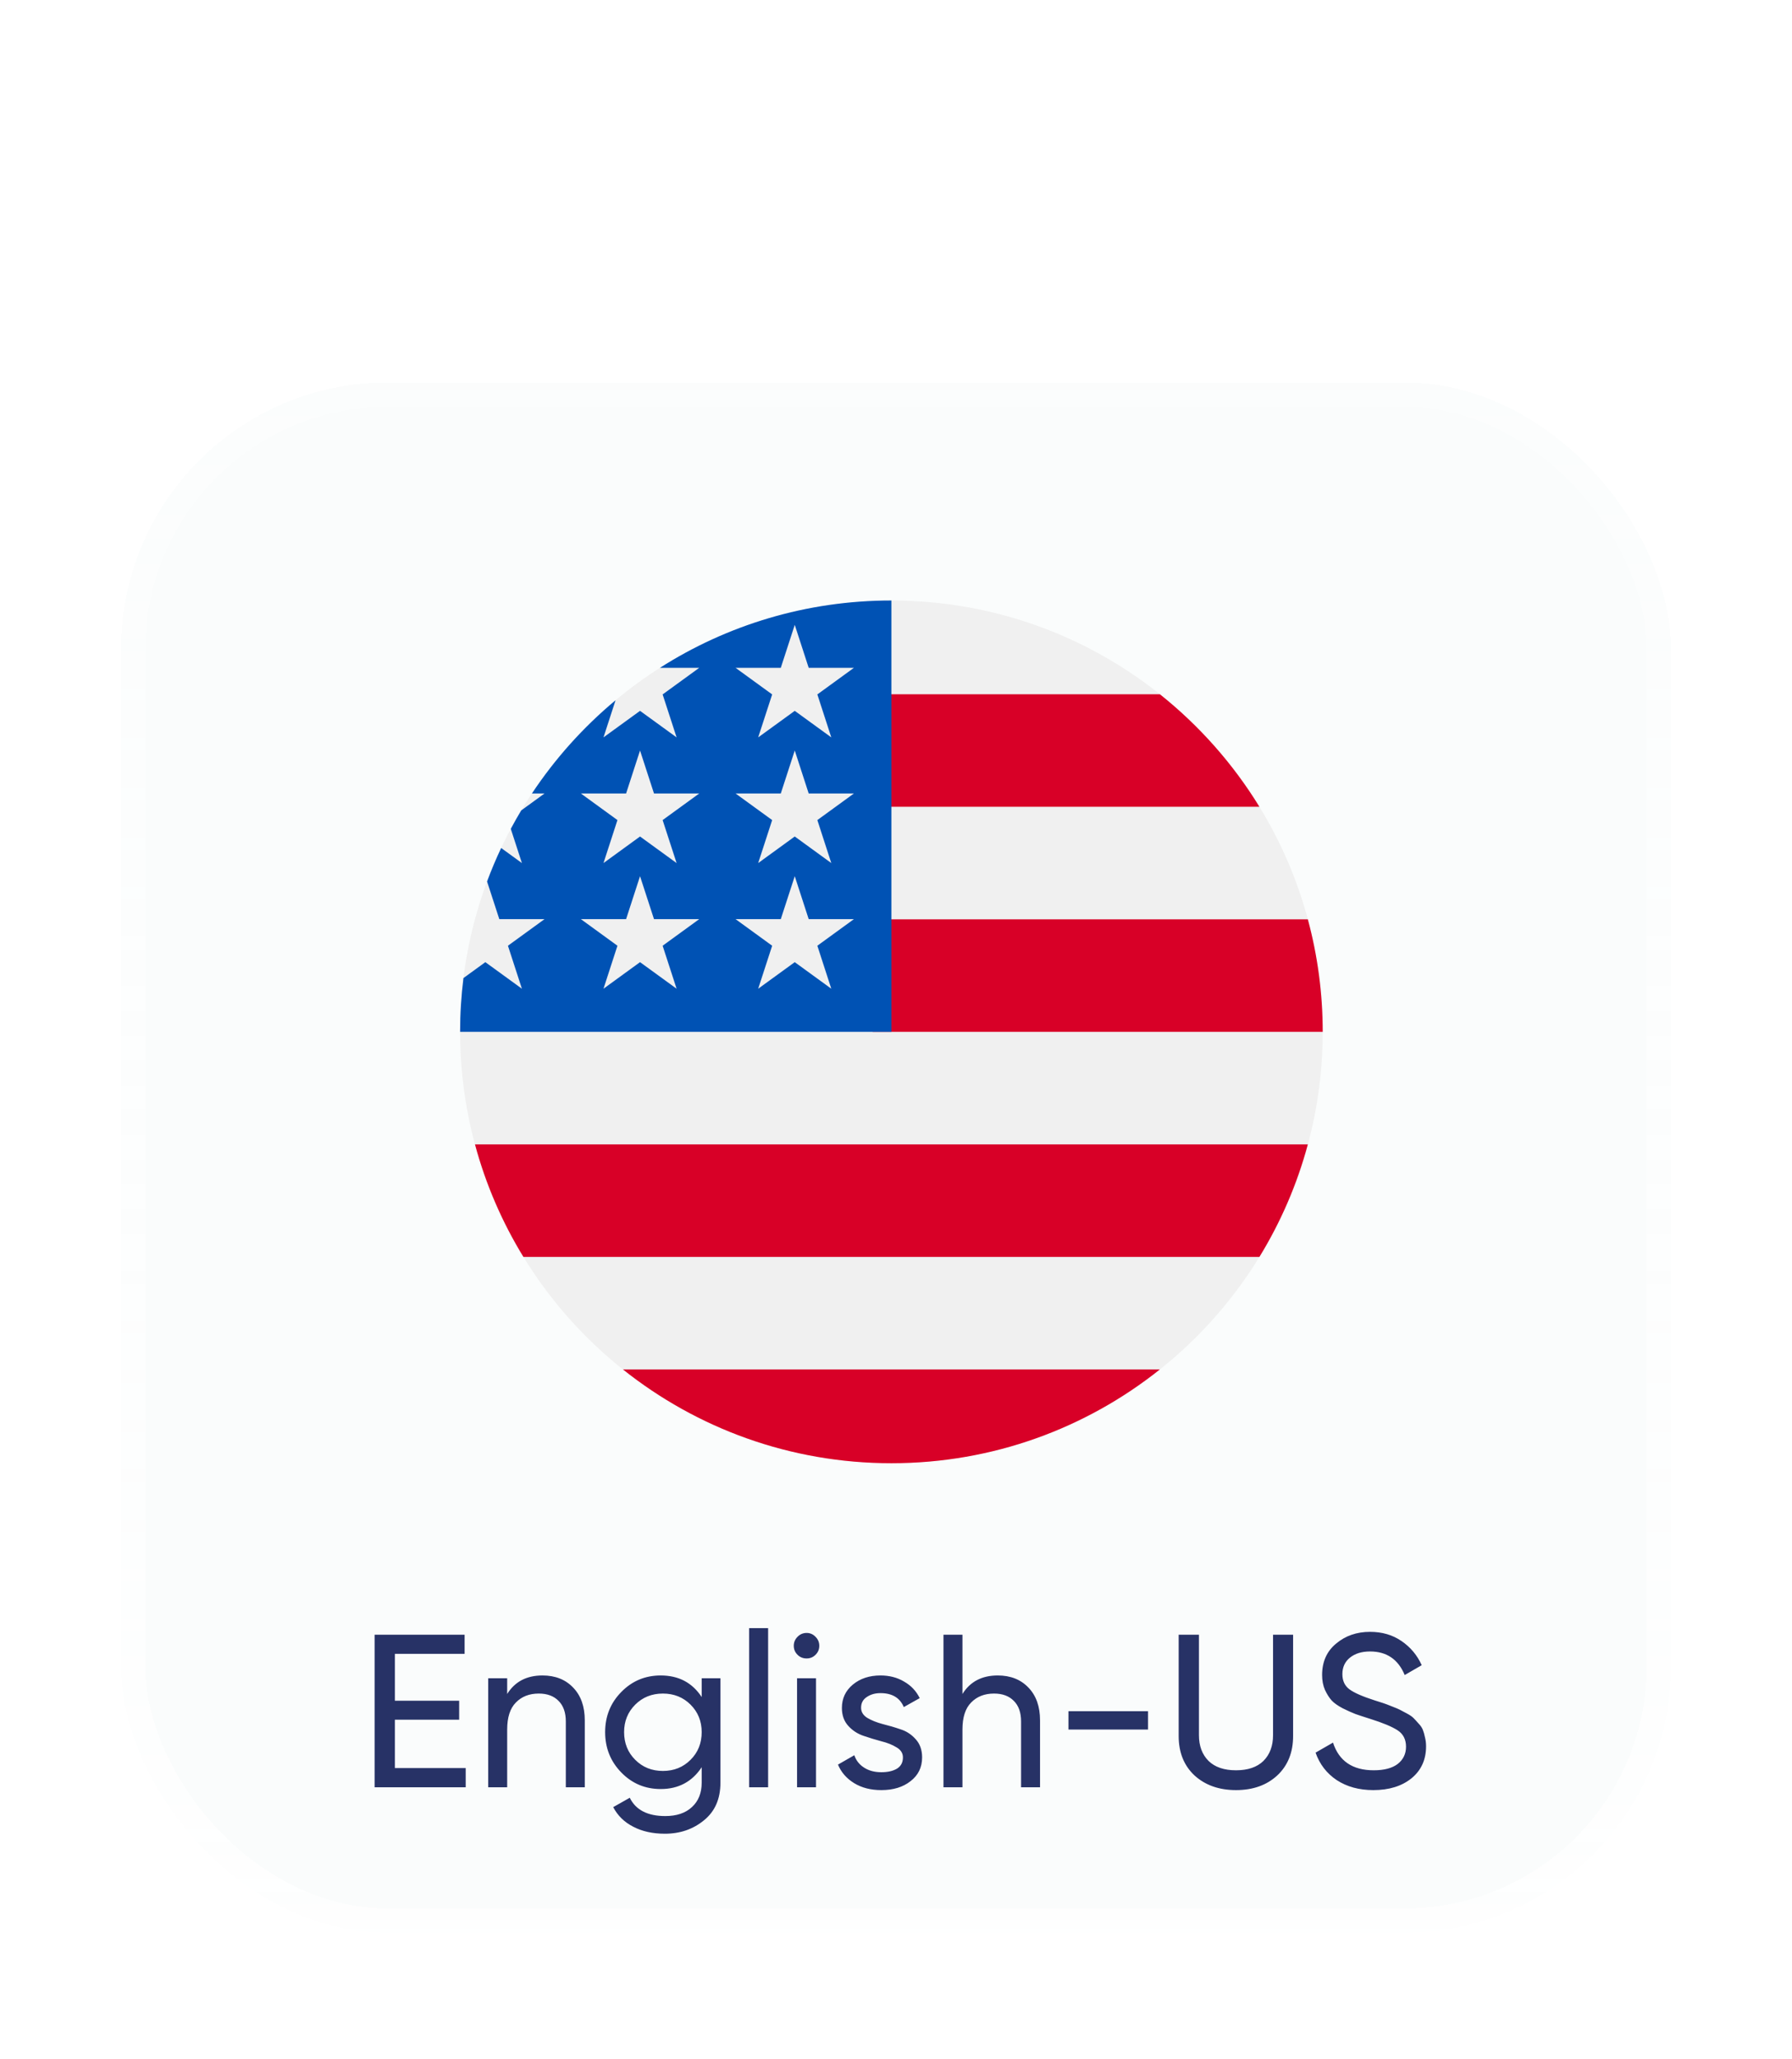
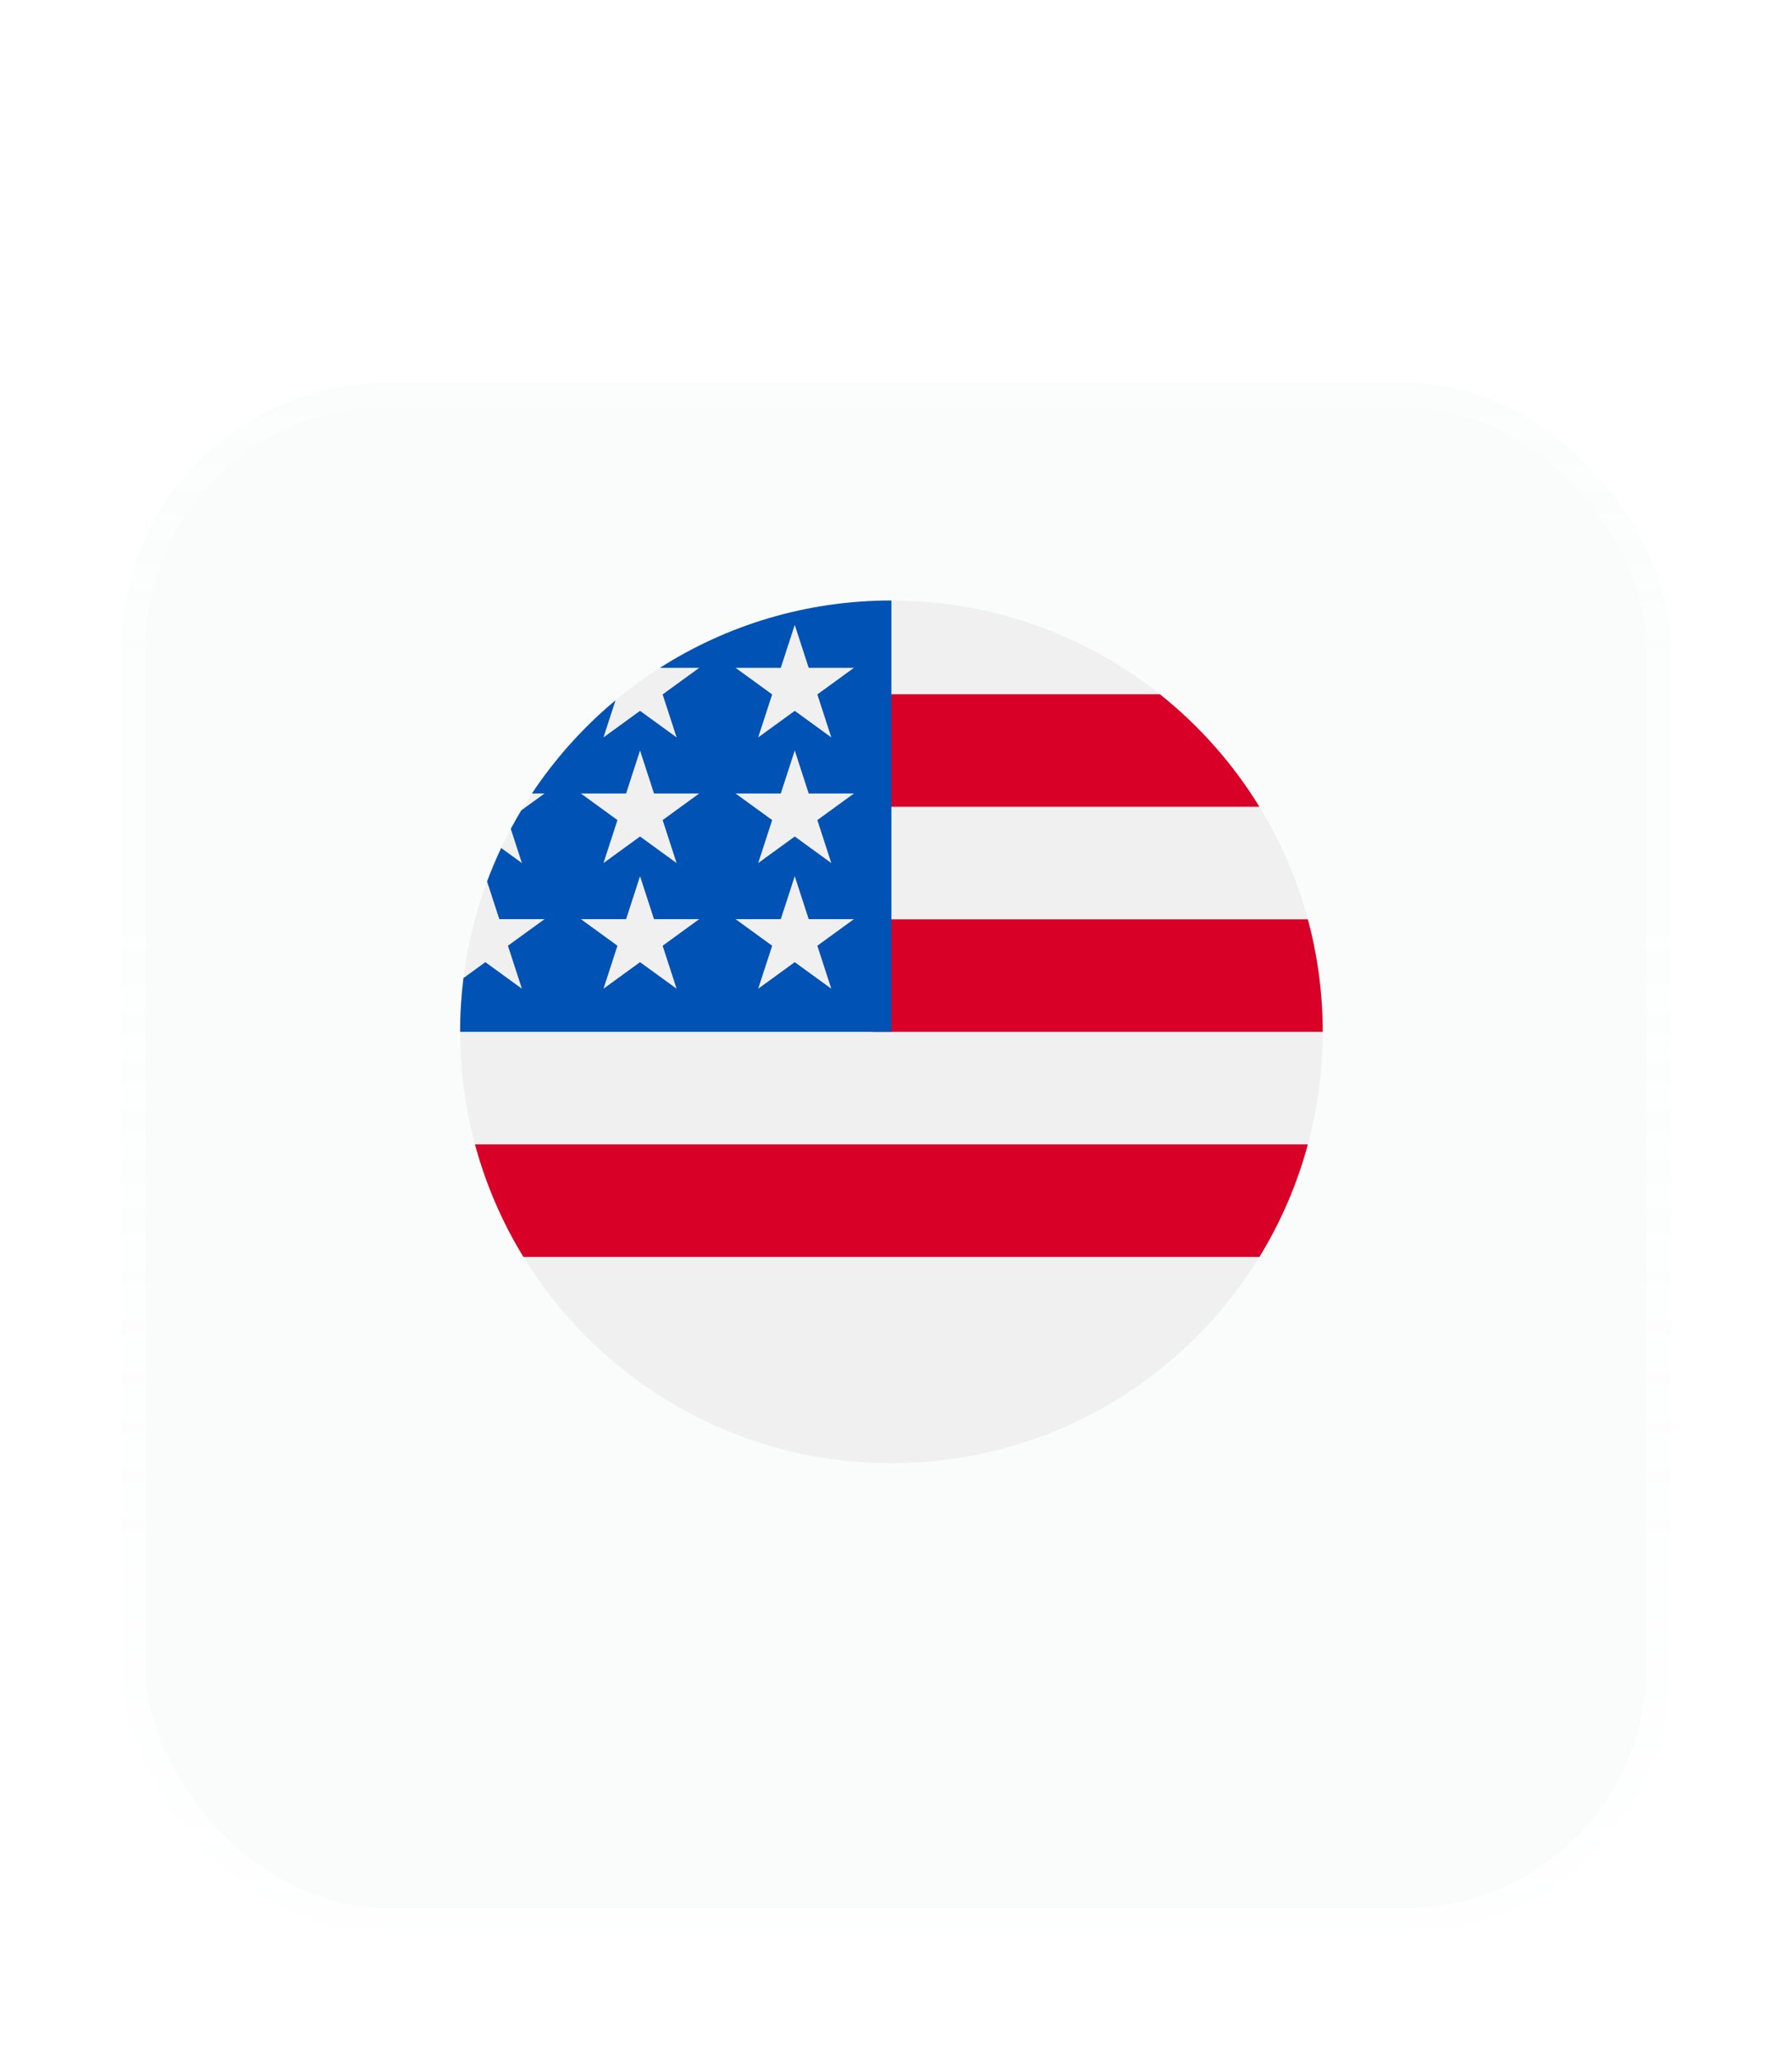
<svg xmlns="http://www.w3.org/2000/svg" width="74" height="85" viewBox="0 0 74 85" fill="none">
  <g filter="url(#filter0_d_0_12125)">
    <rect x="5" y="0.603" width="64" height="64" rx="11" fill="#F9FBFB" fill-opacity="0.76" shape-rendering="crispEdges" />
    <rect x="5.5" y="1.103" width="63" height="63" rx="10.5" stroke="url(#paint0_linear_0_12125)" shape-rendering="crispEdges" />
-     <path d="M16.306 57.81H19.231V58.602H15.469V52.303H19.186V53.094H16.306V55.029H18.961V55.812H16.306V57.81ZM22.402 53.986C22.93 53.986 23.353 54.154 23.671 54.489C23.989 54.819 24.148 55.27 24.148 55.84V58.602H23.365V55.885C23.365 55.519 23.266 55.236 23.068 55.038C22.87 54.834 22.597 54.733 22.249 54.733C21.859 54.733 21.544 54.855 21.304 55.102C21.064 55.342 20.944 55.714 20.944 56.218V58.602H20.161V54.102H20.944V54.751C21.262 54.24 21.748 53.986 22.402 53.986ZM28.976 54.102H29.75V58.413C29.75 59.08 29.525 59.596 29.075 59.962C28.625 60.334 28.085 60.52 27.455 60.52C26.951 60.52 26.516 60.423 26.15 60.231C25.784 60.045 25.508 59.776 25.322 59.422L26.006 59.035C26.252 59.538 26.741 59.791 27.473 59.791C27.941 59.791 28.307 59.667 28.571 59.422C28.841 59.175 28.976 58.84 28.976 58.413V57.775C28.58 58.374 28.016 58.675 27.284 58.675C26.642 58.675 26.099 58.447 25.655 57.99C25.211 57.535 24.989 56.98 24.989 56.325C24.989 55.672 25.211 55.12 25.655 54.669C26.099 54.214 26.642 53.986 27.284 53.986C28.022 53.986 28.586 54.282 28.976 54.877V54.102ZM26.231 57.468C26.537 57.775 26.918 57.928 27.374 57.928C27.83 57.928 28.211 57.775 28.517 57.468C28.823 57.163 28.976 56.782 28.976 56.325C28.976 55.876 28.823 55.498 28.517 55.191C28.211 54.886 27.83 54.733 27.374 54.733C26.918 54.733 26.537 54.886 26.231 55.191C25.925 55.498 25.772 55.876 25.772 56.325C25.772 56.782 25.925 57.163 26.231 57.468ZM30.936 58.602V52.032H31.719V58.602H30.936ZM33.31 53.283C33.16 53.283 33.034 53.233 32.932 53.13C32.83 53.029 32.779 52.906 32.779 52.761C32.779 52.617 32.83 52.495 32.932 52.392C33.034 52.285 33.16 52.23 33.31 52.23C33.454 52.23 33.577 52.285 33.679 52.392C33.781 52.495 33.832 52.617 33.832 52.761C33.832 52.906 33.781 53.029 33.679 53.13C33.577 53.233 33.454 53.283 33.31 53.283ZM32.914 58.602V54.102H33.697V58.602H32.914ZM35.558 55.318C35.558 55.492 35.645 55.633 35.819 55.74C35.993 55.843 36.203 55.926 36.449 55.992C36.695 56.053 36.941 56.124 37.187 56.209C37.433 56.286 37.643 56.425 37.817 56.623C37.991 56.815 38.078 57.063 38.078 57.37C38.078 57.778 37.919 58.105 37.601 58.35C37.289 58.596 36.887 58.719 36.395 58.719C35.957 58.719 35.582 58.623 35.27 58.431C34.958 58.239 34.736 57.984 34.604 57.666L35.279 57.279C35.351 57.495 35.486 57.666 35.684 57.792C35.882 57.919 36.119 57.981 36.395 57.981C36.653 57.981 36.866 57.934 37.034 57.837C37.202 57.736 37.286 57.58 37.286 57.37C37.286 57.196 37.199 57.057 37.025 56.956C36.851 56.847 36.641 56.764 36.395 56.703C36.149 56.638 35.903 56.562 35.657 56.478C35.411 56.395 35.201 56.257 35.027 56.065C34.853 55.873 34.766 55.627 34.766 55.327C34.766 54.937 34.916 54.615 35.216 54.364C35.522 54.111 35.903 53.986 36.359 53.986C36.725 53.986 37.049 54.069 37.331 54.237C37.619 54.4 37.835 54.627 37.979 54.922L37.322 55.291C37.16 54.907 36.839 54.715 36.359 54.715C36.137 54.715 35.948 54.769 35.792 54.877C35.636 54.978 35.558 55.126 35.558 55.318ZM41.202 53.986C41.73 53.986 42.153 54.154 42.471 54.489C42.789 54.819 42.948 55.27 42.948 55.84V58.602H42.165V55.885C42.165 55.519 42.066 55.236 41.868 55.038C41.67 54.834 41.397 54.733 41.049 54.733C40.659 54.733 40.344 54.855 40.104 55.102C39.864 55.342 39.744 55.714 39.744 56.218V58.602H38.961V52.303H39.744V54.751C40.062 54.24 40.548 53.986 41.202 53.986ZM44.122 56.218V55.462H47.407V56.218H44.122ZM52.741 58.117C52.303 58.519 51.736 58.719 51.04 58.719C50.344 58.719 49.774 58.519 49.33 58.117C48.892 57.709 48.673 57.166 48.673 56.487V52.303H49.51V56.452C49.51 56.895 49.642 57.249 49.906 57.514C50.17 57.772 50.548 57.901 51.04 57.901C51.532 57.901 51.91 57.772 52.174 57.514C52.438 57.249 52.57 56.895 52.57 56.452V52.303H53.398V56.487C53.398 57.166 53.179 57.709 52.741 58.117ZM56.711 58.719C56.123 58.719 55.619 58.581 55.199 58.306C54.785 58.029 54.494 57.651 54.326 57.172L55.046 56.758C55.292 57.52 55.853 57.901 56.729 57.901C57.161 57.901 57.491 57.813 57.719 57.639C57.947 57.459 58.061 57.222 58.061 56.928C58.061 56.629 57.947 56.404 57.719 56.254C57.491 56.103 57.11 55.944 56.576 55.776C56.312 55.693 56.111 55.627 55.973 55.578C55.835 55.525 55.661 55.447 55.451 55.344C55.247 55.236 55.094 55.129 54.992 55.02C54.89 54.907 54.797 54.76 54.713 54.58C54.635 54.4 54.596 54.196 54.596 53.968C54.596 53.422 54.788 52.989 55.172 52.672C55.556 52.347 56.024 52.185 56.576 52.185C57.074 52.185 57.506 52.312 57.872 52.563C58.244 52.816 58.523 53.148 58.709 53.562L58.007 53.968C57.737 53.319 57.26 52.995 56.576 52.995C56.234 52.995 55.958 53.08 55.748 53.248C55.538 53.416 55.433 53.644 55.433 53.931C55.433 54.208 55.532 54.417 55.73 54.562C55.928 54.706 56.27 54.855 56.756 55.011C56.93 55.066 57.053 55.105 57.125 55.129C57.197 55.153 57.308 55.194 57.458 55.255C57.614 55.315 57.728 55.362 57.8 55.398C57.872 55.434 57.968 55.486 58.088 55.551C58.214 55.617 58.307 55.681 58.367 55.74C58.427 55.8 58.496 55.876 58.574 55.965C58.658 56.05 58.718 56.136 58.754 56.227C58.79 56.316 58.82 56.422 58.844 56.541C58.874 56.656 58.889 56.779 58.889 56.91C58.889 57.462 58.688 57.904 58.286 58.233C57.884 58.557 57.359 58.719 56.711 58.719Z" fill="#273266" />
    <g clip-path="url(#clip0_0_12125)">
      <path d="M36.81 45.223C46.647 45.223 54.621 37.249 54.621 27.413C54.621 17.576 46.647 9.603 36.81 9.603C26.974 9.603 19 17.576 19 27.413C19 37.249 26.974 45.223 36.81 45.223Z" fill="#F0F0F0" />
      <path d="M36.036 27.413H54.621C54.621 25.805 54.406 24.248 54.007 22.767H36.036V27.413Z" fill="#D80027" />
      <path d="M36.036 18.12H52.007C50.916 16.341 49.522 14.769 47.897 13.474H36.036V18.12Z" fill="#D80027" />
-       <path d="M36.81 45.223C41.002 45.223 44.855 43.774 47.897 41.351H25.724C28.766 43.774 32.619 45.223 36.81 45.223Z" fill="#D80027" />
      <path d="M21.614 36.705H52.007C52.882 35.277 53.561 33.716 54.007 32.059H19.614C20.06 33.716 20.739 35.277 21.614 36.705Z" fill="#D80027" />
      <path d="M27.25 12.384H28.873L27.363 13.481L27.94 15.255L26.43 14.159L24.921 15.255L25.419 13.722C24.09 14.829 22.925 16.127 21.965 17.572H22.485L21.524 18.27C21.374 18.52 21.23 18.774 21.093 19.031L21.552 20.444L20.695 19.822C20.483 20.272 20.288 20.733 20.113 21.204L20.619 22.76H22.485L20.975 23.857L21.552 25.632L20.042 24.535L19.138 25.192C19.047 25.92 19 26.661 19 27.413H36.81C36.81 17.576 36.81 16.417 36.81 9.603C33.292 9.603 30.012 10.623 27.25 12.384ZM27.94 25.632L26.43 24.535L24.921 25.632L25.497 23.857L23.988 22.76H25.854L26.43 20.986L27.007 22.76H28.873L27.363 23.857L27.94 25.632ZM27.363 18.669L27.94 20.444L26.43 19.347L24.921 20.444L25.497 18.669L23.988 17.572H25.854L26.43 15.797L27.007 17.572H28.873L27.363 18.669ZM34.328 25.632L32.819 24.535L31.309 25.632L31.886 23.857L30.376 22.76H32.242L32.819 20.986L33.395 22.76H35.261L33.752 23.857L34.328 25.632ZM33.752 18.669L34.328 20.444L32.819 19.347L31.309 20.444L31.886 18.669L30.376 17.572H32.242L32.819 15.797L33.395 17.572H35.261L33.752 18.669ZM33.752 13.481L34.328 15.255L32.819 14.159L31.309 15.255L31.886 13.481L30.376 12.384H32.242L32.819 10.609L33.395 12.384H35.261L33.752 13.481Z" fill="#0052B4" />
    </g>
  </g>
  <defs>
    <filter id="filter0_d_0_12125" x="0.66" y="0.603" width="72.68" height="83.53" filterUnits="userSpaceOnUse" color-interpolation-filters="sRGB">
      <feFlood flood-opacity="0" result="BackgroundImageFix" />
      <feColorMatrix in="SourceAlpha" type="matrix" values="0 0 0 0 0 0 0 0 0 0 0 0 0 0 0 0 0 0 127 0" result="hardAlpha" />
      <feOffset dy="15.19" />
      <feGaussianBlur stdDeviation="2.17" />
      <feComposite in2="hardAlpha" operator="out" />
      <feColorMatrix type="matrix" values="0 0 0 0 0.034 0 0 0 0 0.179 0 0 0 0 0.383 0 0 0 0.29 0" />
      <feBlend mode="normal" in2="BackgroundImageFix" result="effect1_dropShadow_0_12125" />
      <feBlend mode="normal" in="SourceGraphic" in2="effect1_dropShadow_0_12125" result="shape" />
    </filter>
    <linearGradient id="paint0_linear_0_12125" x1="37" y1="0.603" x2="37" y2="64.603" gradientUnits="userSpaceOnUse">
      <stop stop-color="white" stop-opacity="0.27" />
      <stop offset="1" stop-color="white" stop-opacity="0.76" />
    </linearGradient>
    <clipPath id="clip0_0_12125">
      <rect width="35.621" height="35.621" fill="white" transform="translate(19 9.603)" />
    </clipPath>
  </defs>
</svg>